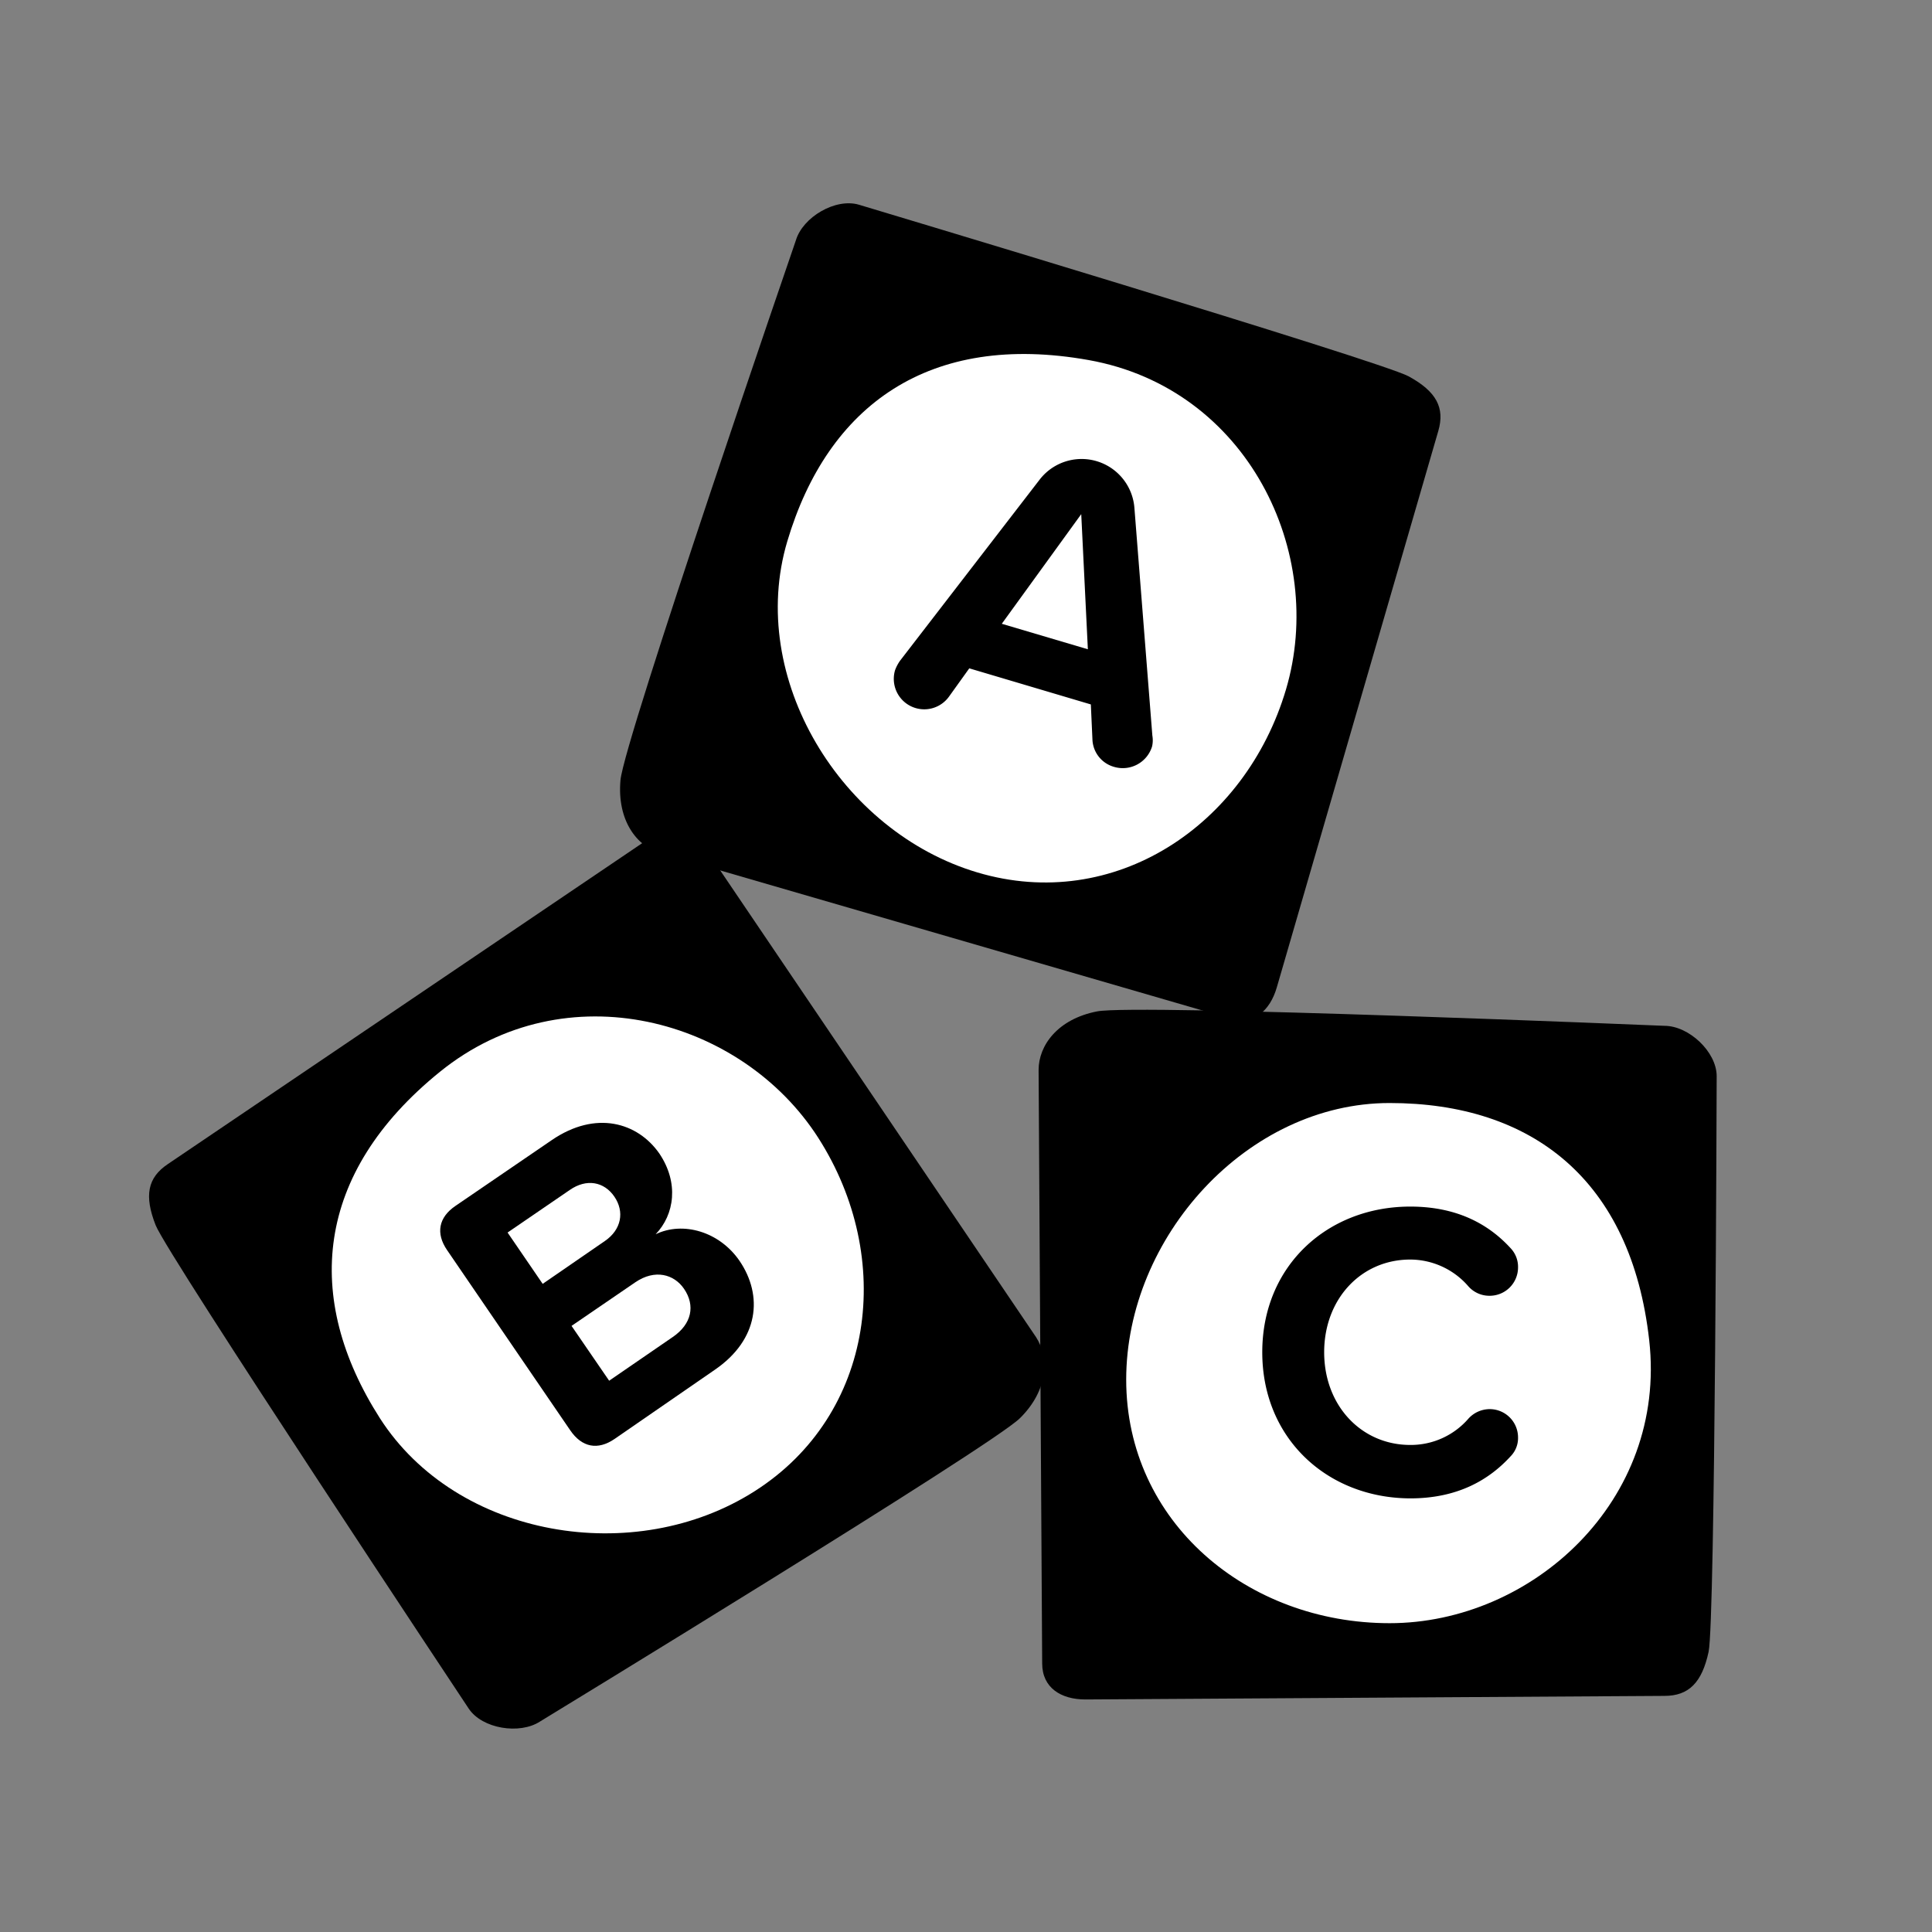
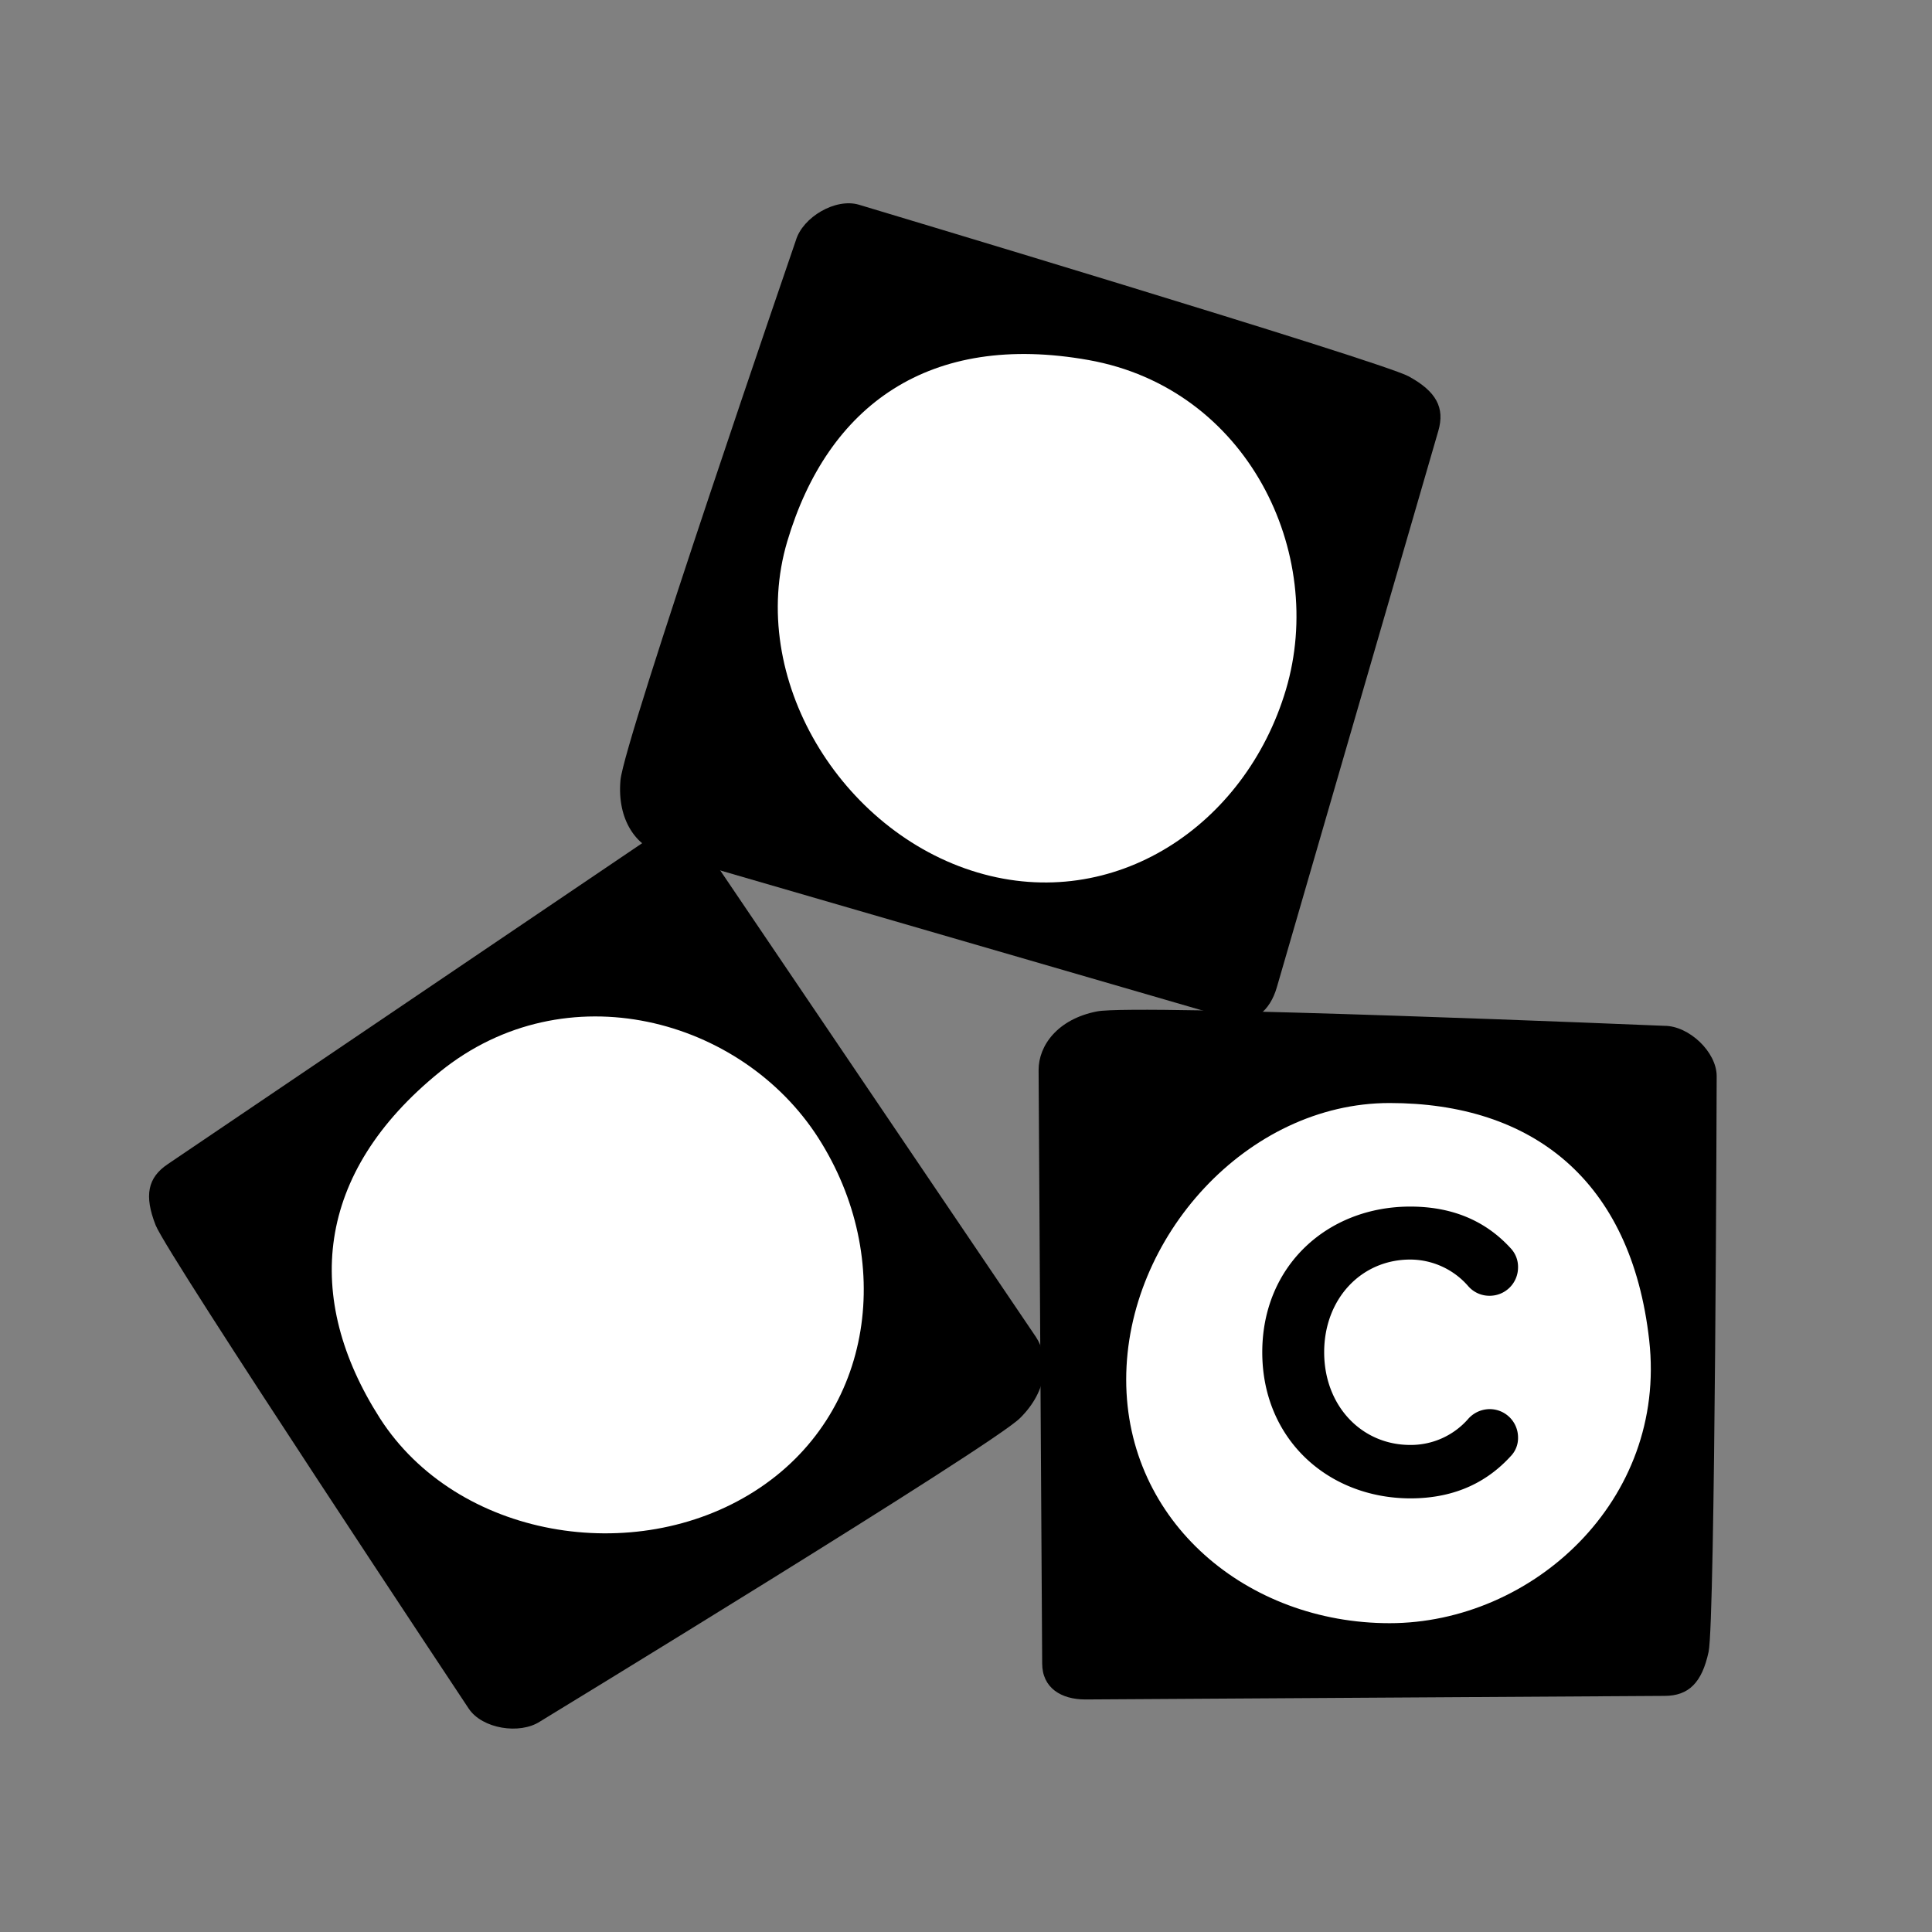
<svg xmlns="http://www.w3.org/2000/svg" viewBox="0 0 291.79 291.79">
  <rect x="0" y="0" width="291.79" height="291.79" fill="#808080" stroke="none" />
  <defs>
    <style>.cls-1{fill:none;}.cls-2{fill:#fff;}</style>
  </defs>
  <g id="Layer_2" data-name="Layer 2">
    <g id="Layer_1-2" data-name="Layer 1">
      <rect class="cls-1" width="291.79" height="291.79" />
      <path d="M185.8,153.83l-86.09-25c-3.52-1-6.54-4.92-6-11s26.49-81.53,26.49-81.53c1.05-3.52,6-6.43,9.53-5.38,0,0,78.81,23.63,83,25.91s5.53,4.75,4.49,8.28l-24.38,84C191.82,152.65,189.32,154.88,185.8,153.83Z" />
      <path class="cls-2" d="M147.63,131.77h0c-20.62-6.12-34.85-29.4-28.73-50h0c6.13-20.62,21.5-31.68,45.52-27.39s35.92,29.14,29.8,49.76h0C188.1,124.74,168.25,137.9,147.63,131.77Z" />
-       <path d="M174,112.73a4.63,4.63,0,0,1-5.78,3.08,4.47,4.47,0,0,1-3.23-4.15l-.24-5.27-18.36-5.45-3.07,4.28a4.6,4.6,0,0,1-8.14-4,6.09,6.09,0,0,1,.76-1.44L157,72.46a8,8,0,0,1,14.33,4.25l2.71,34.38A4.18,4.18,0,0,1,174,112.73Zm-9.7-14.67-1-20.41-12,16.56Z" />
      <path d="M106.23,127.7l50.24,74.24c2,3.05,1.89,8-2.44,12.26S81.56,260,81.56,260c-3.06,2-8.73,1.11-10.77-1.95,0,0-45.52-68.53-47.28-73s-1.22-7.19,1.84-9.24l72.43-49C100.84,124.76,104.18,124.65,106.23,127.7Z" />
      <path class="cls-2" d="M114,225.2h0c-18.12,11.58-45,7.1-56.62-11h0c-11.58-18.12-9.89-37,9.08-52.34s45.55-8.09,57.13,10h0C135.19,190,132.15,213.62,114,225.2Z" />
-       <path d="M86.11,216l-18.59-27.2c-1.73-2.53-1.28-4.93,1.25-6.66l14.55-9.94c6.69-4.58,13-2.65,16.25,2,3,4.43,2.3,9.25-.55,12.21,4.14-2,9.63-.4,12.66,4,3.6,5.27,2.95,11.91-3.74,16.48L92.81,217.33C90.28,219.06,87.88,218.61,86.11,216Zm5.23-28.56c2.53-1.73,3-4.44,1.45-6.71s-4.21-2.77-6.75-1l-9.38,6.42,5.3,7.75Zm10.28,14.48c2.85-1.95,3.42-4.74,1.69-7.27-1.51-2.21-4.39-3-7.34-1l-9.65,6.6L92,208.53Z" />
      <path d="M157.4,251.23l-.54-89.64c0-3.67,2.85-7.68,8.84-8.84s85.69,2.18,85.69,2.18c3.68,0,7.88,3.93,7.88,7.61,0,0-.22,82.27-1.22,86.93s-3,6.66-6.66,6.66l-87.47.54C160.25,256.67,157.4,254.91,157.4,251.23Z" />
      <path class="cls-2" d="M170.09,208.36h0c0-21.51,18.27-41.77,39.78-41.77h0c21.5,0,36.49,11.58,39.21,35.83s-17.71,42.73-39.21,42.73h0C188.36,245.15,170.09,229.87,170.09,208.36Z" />
      <path d="M190.64,204.23c0-13.09,9.89-22,22.35-22,7,0,11.81,2.61,15.19,6.32a4.08,4.08,0,0,1,1.09,2.87,4.28,4.28,0,0,1-4.28,4.28,4.22,4.22,0,0,1-3.26-1.47,11.64,11.64,0,0,0-8.74-4c-7.41,0-13,5.94-13,14s5.62,14,13,14a11.51,11.51,0,0,0,8.81-4,4.36,4.36,0,0,1,3.19-1.41,4.28,4.28,0,0,1,4.28,4.28,3.92,3.92,0,0,1-1.09,2.81c-3.38,3.71-8.17,6.39-15.19,6.39C200.53,226.26,190.64,217.32,190.64,204.23Z" />
    </g>
  </g>
</svg>